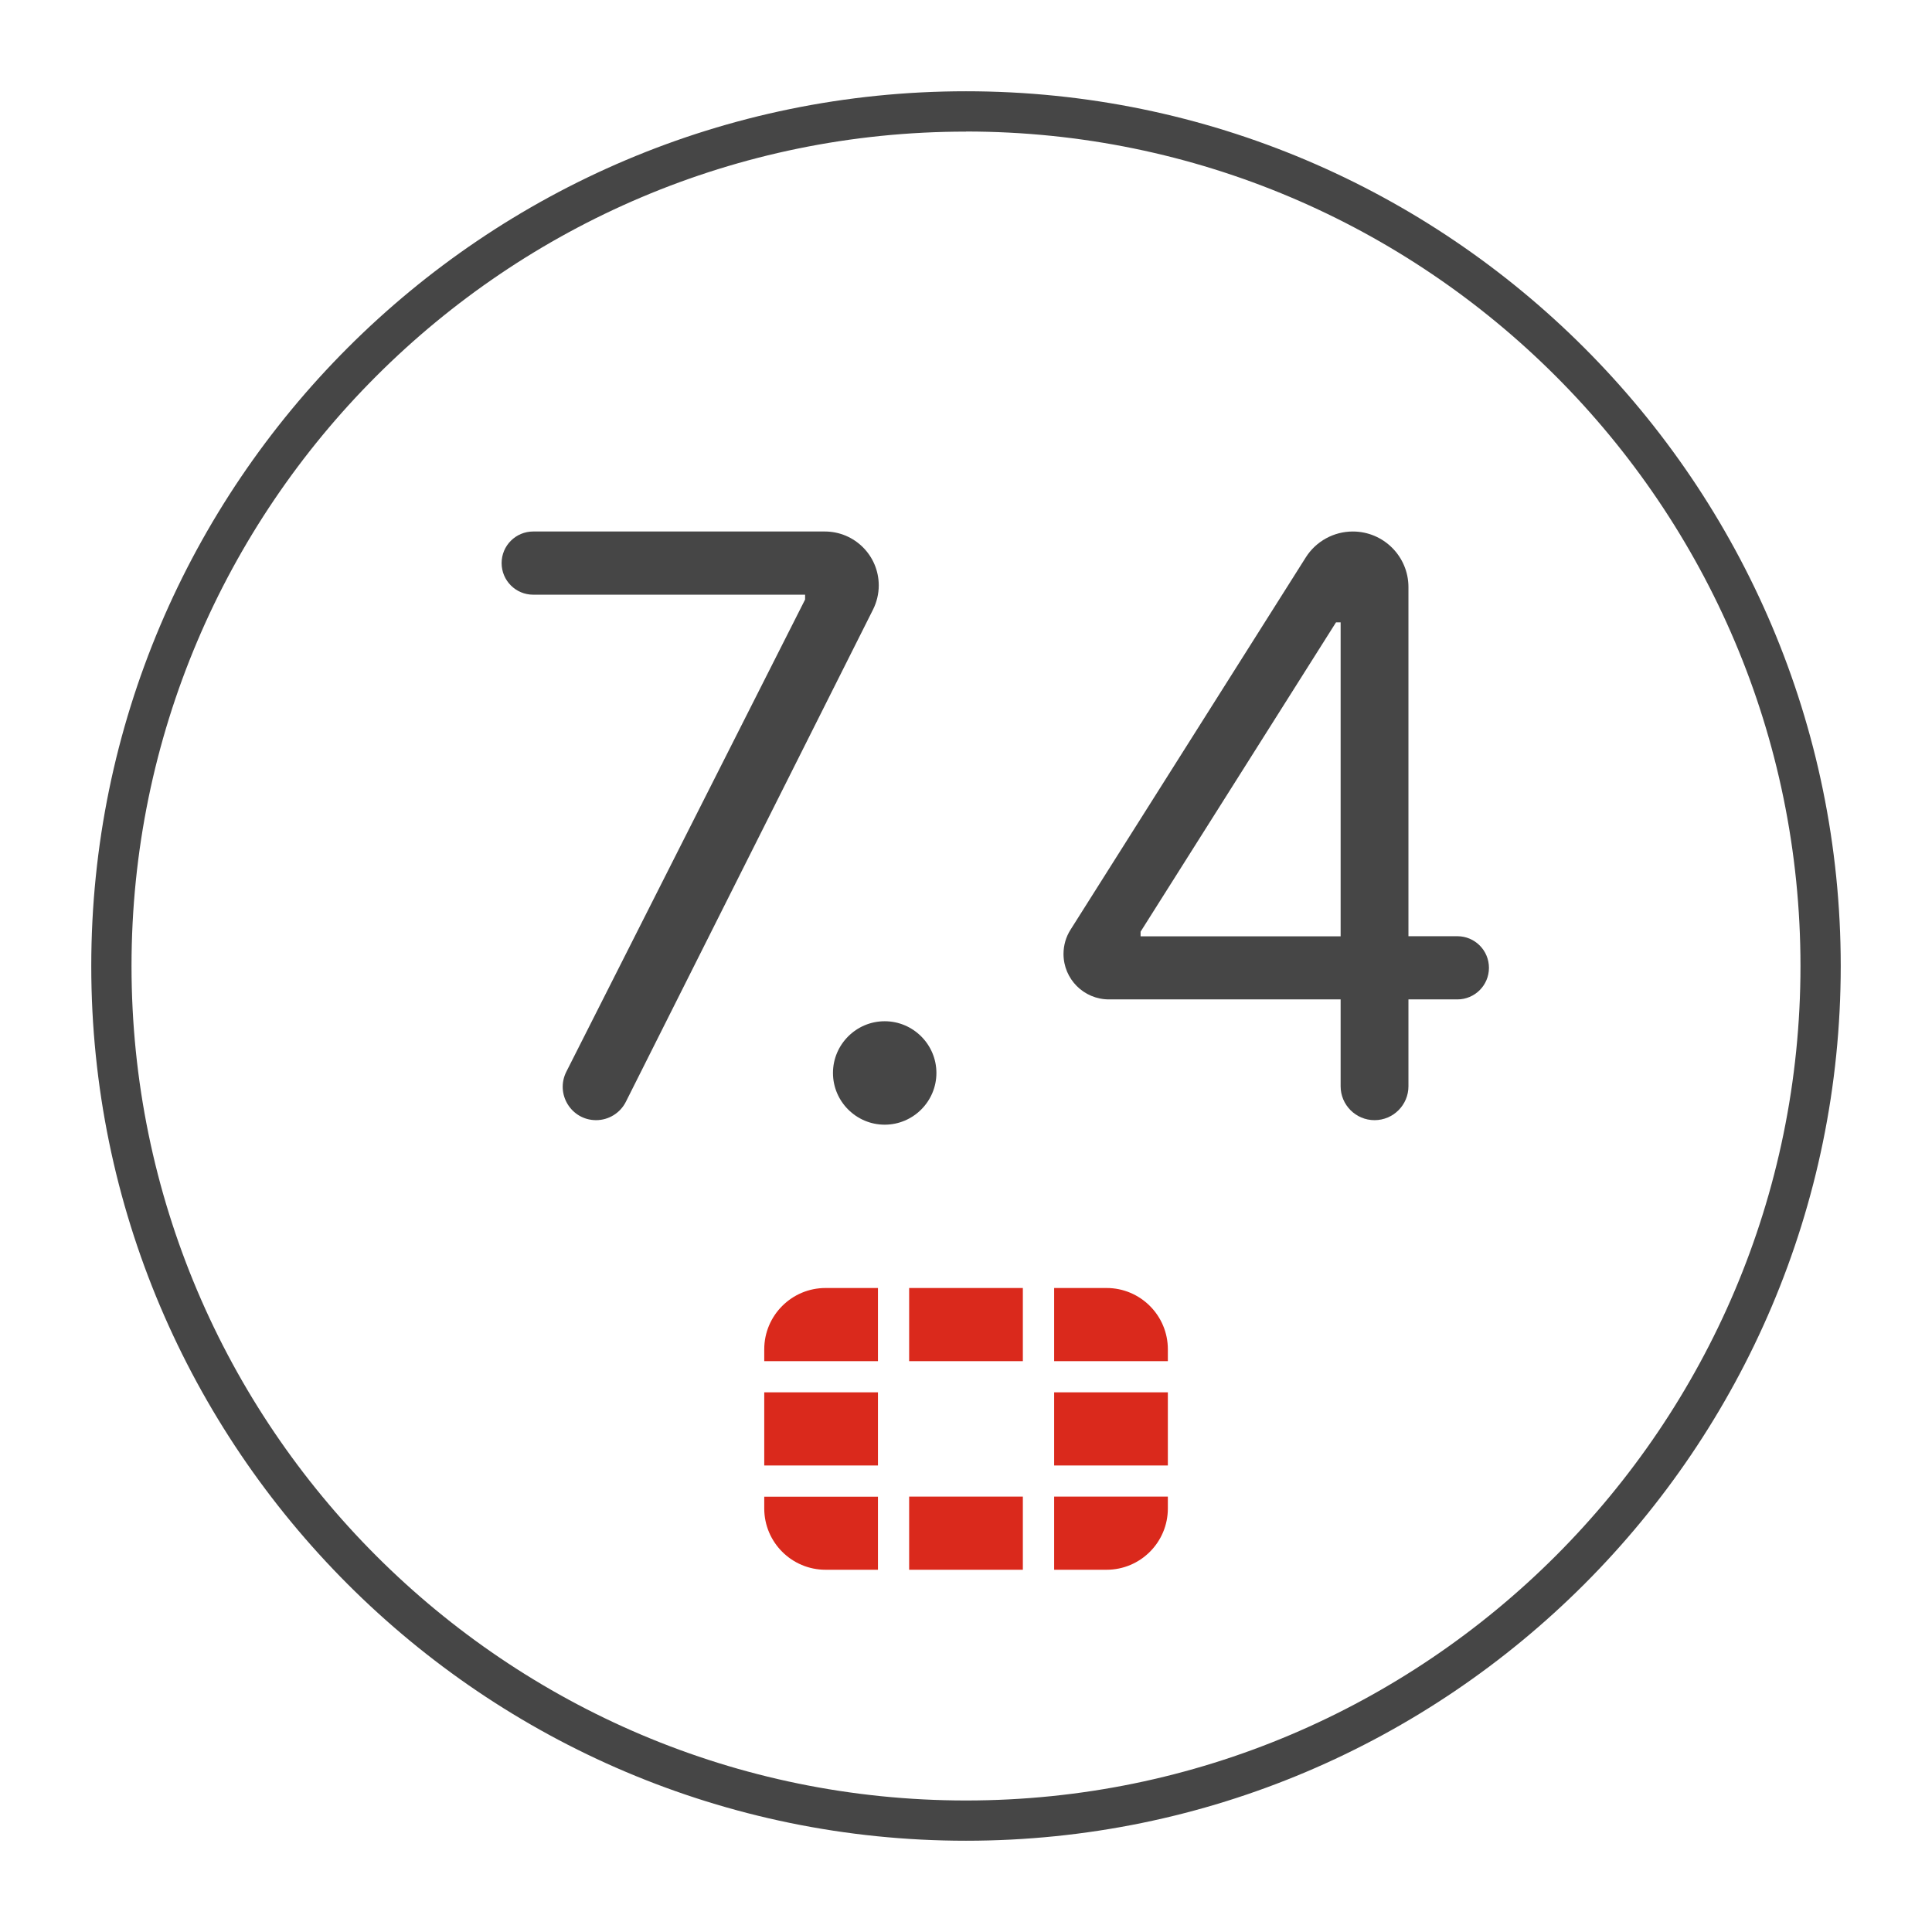
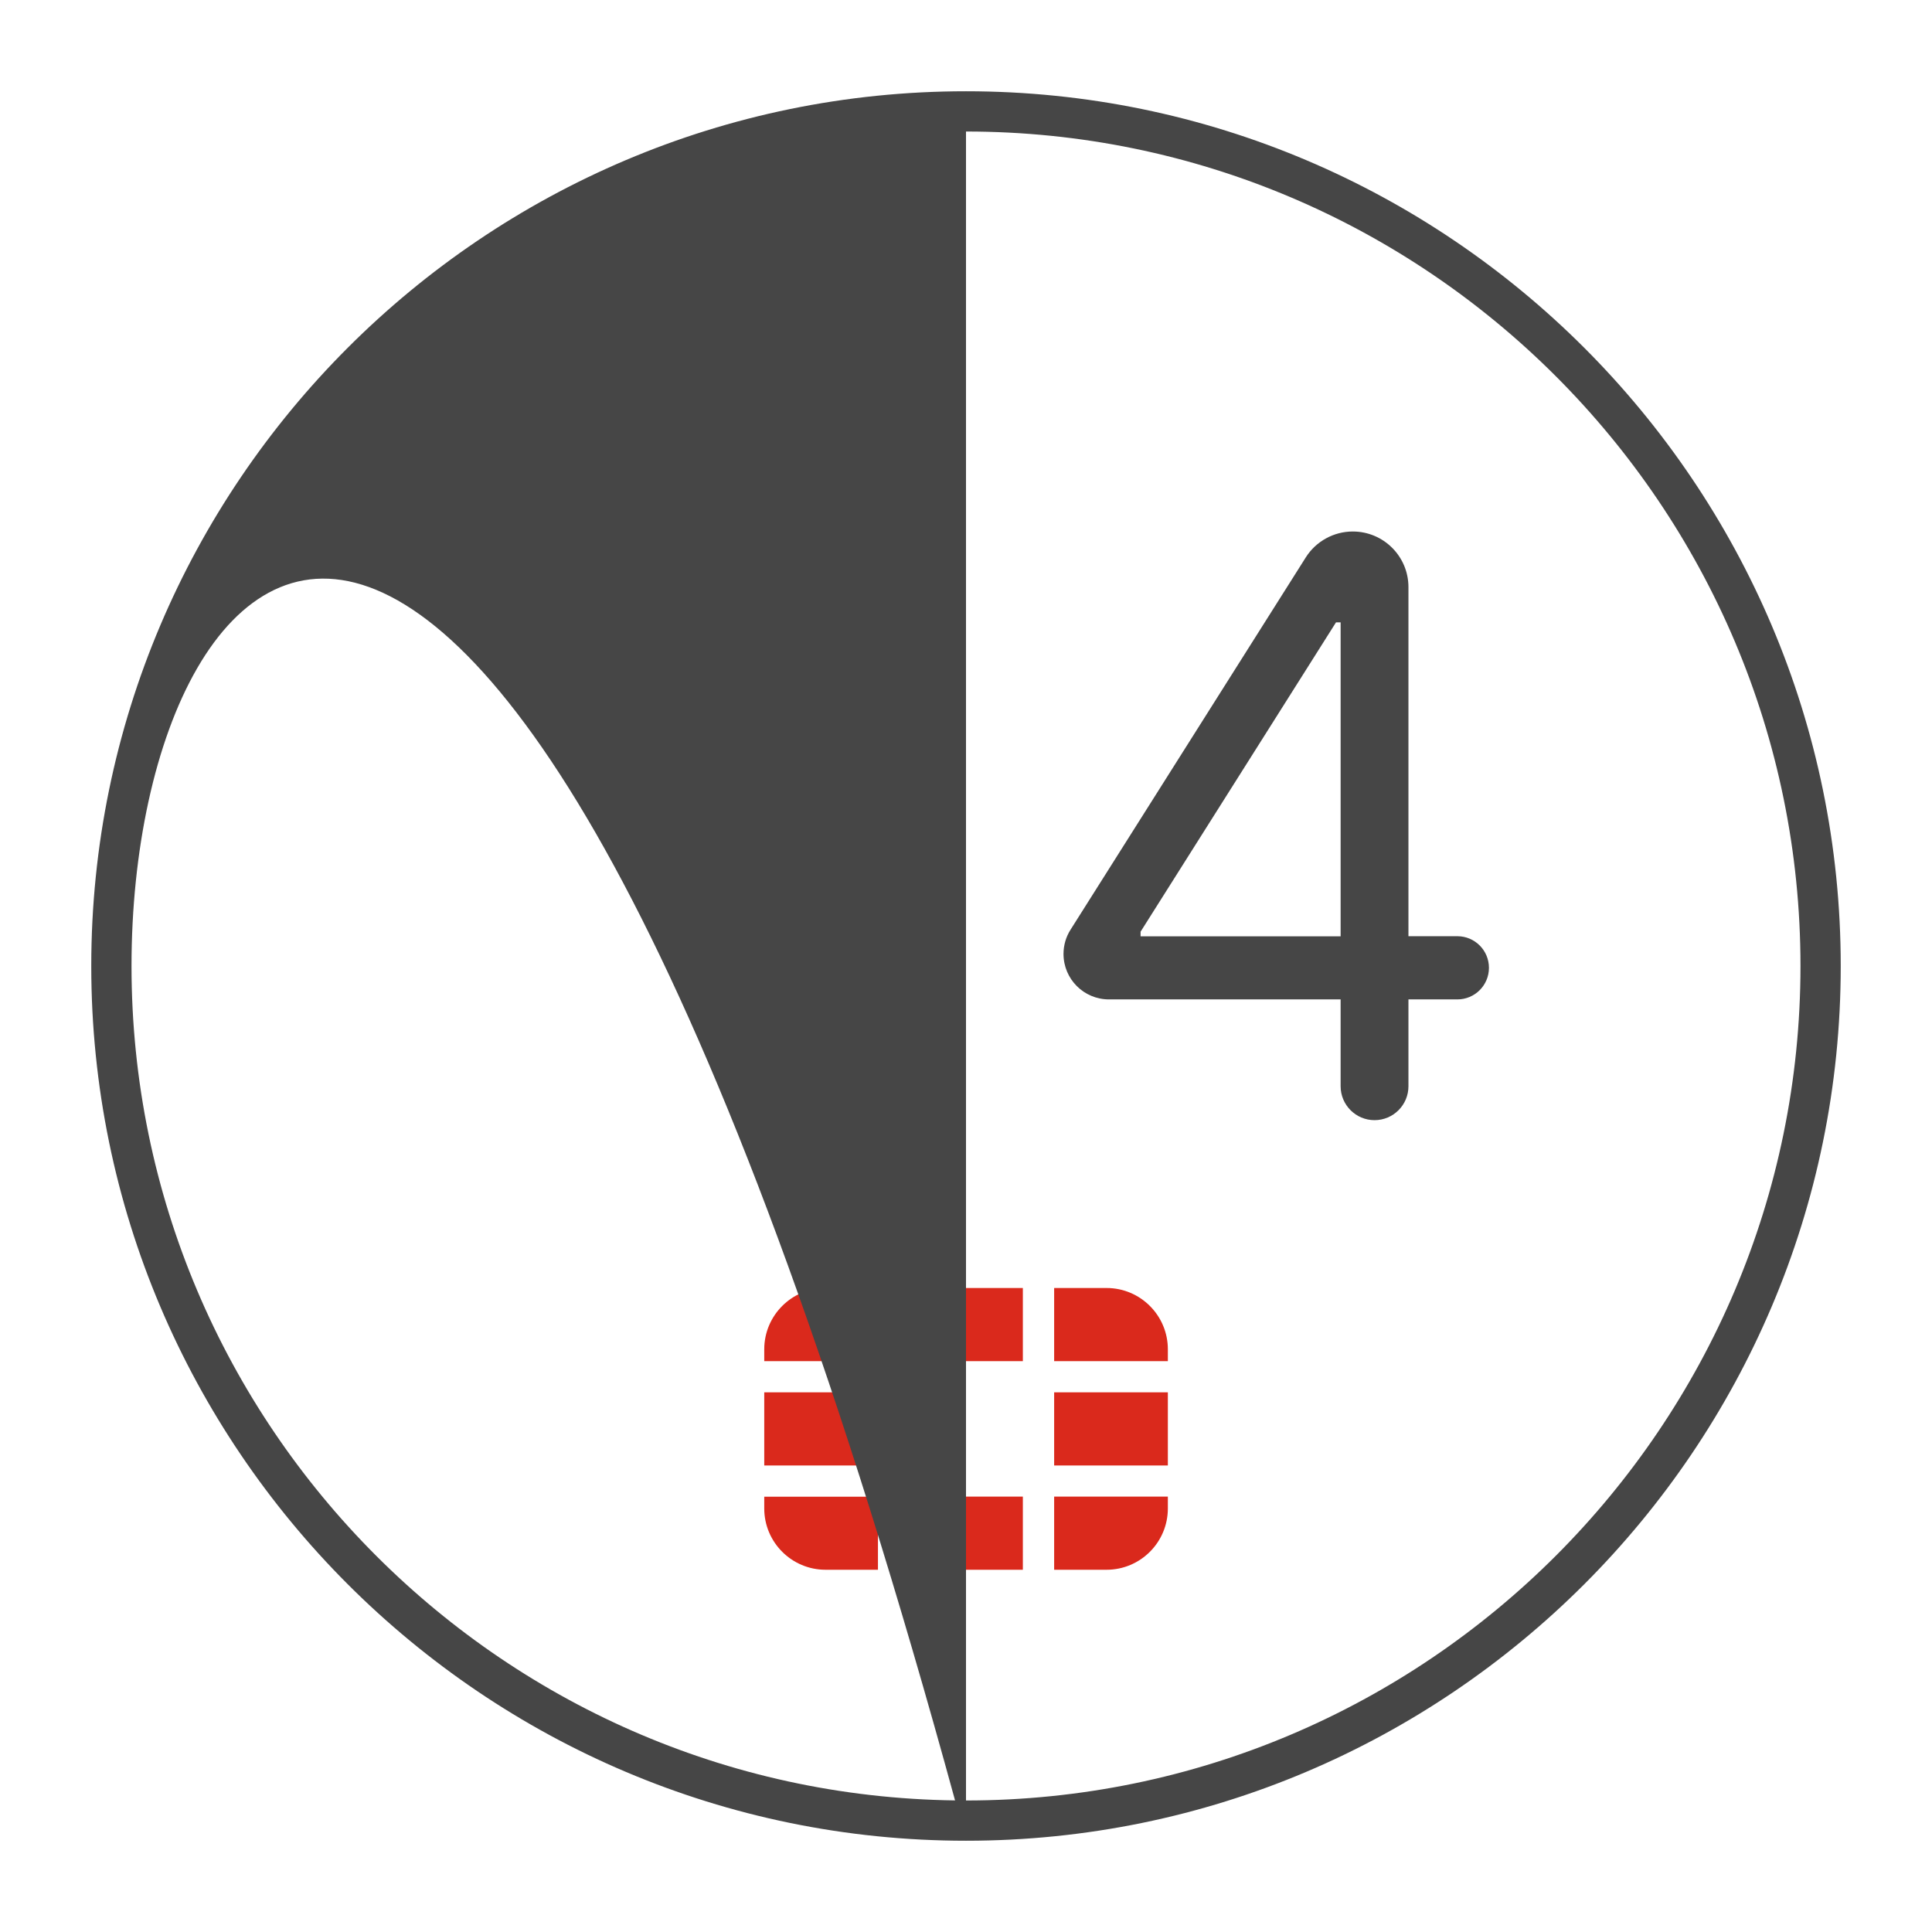
<svg xmlns="http://www.w3.org/2000/svg" id="Security_Networking" viewBox="0 0 192 192">
  <defs>
    <style>.cls-1{fill:#da291c;}.cls-2{fill:#464646;}</style>
  </defs>
  <g id="Artwork_912">
    <g id="Artwork_912-2">
      <path class="cls-1" d="m116.06,138.37v7.27h-11.3v-7.27h11.3Zm-25.71,17.63h0s11.3,0,11.3,0h0v-7.27h-11.3v7.26Zm25.71-21.91c0-3.36-2.73-6.09-6.09-6.09h-5.21v7.27h11.3v-1.18Zm-25.71-6.09v7.27h11.3v-7.27h0s-11.3,0-11.3,0h0Zm-14.4,10.37h0v7.27h11.3v-7.27h-11.3Zm28.81,17.63h5.21c3.36,0,6.09-2.73,6.09-6.09v-1.18h-11.3v7.26Zm-28.81-6.09c0,3.36,2.73,6.09,6.09,6.09h5.21s0-7.26,0-7.26h-11.3v1.18Zm0-15.82v1.18h11.3v-7.27h-5.21c-3.36,0-6.09,2.73-6.09,6.09Z" />
    </g>
  </g>
-   <path class="cls-2" d="m96,182.93c-47.93,0-86.93-38.99-86.93-86.93S48.07,9.07,96,9.07s86.93,39,86.93,86.93-38.99,86.93-86.93,86.93Zm0-169.85C50.27,13.07,13.07,50.27,13.07,96s37.2,82.93,82.93,82.93,82.93-37.2,82.93-82.93S141.73,13.07,96,13.07Z" />
-   <path class="cls-2" d="m80.01,59.56v-.46h-27.02c-1.74,0-3.14-1.41-3.14-3.14h0c0-1.74,1.41-3.14,3.14-3.14h28.98c2.96,0,5.36,2.4,5.36,5.36h0c0,.83-.2,1.66-.57,2.4l-24.56,48.91c-.56,1.12-1.71,1.83-2.96,1.83h0c-2.47,0-4.07-2.6-2.96-4.81l23.74-46.95Z" />
+   <path class="cls-2" d="m96,182.93c-47.93,0-86.93-38.99-86.93-86.93S48.07,9.07,96,9.07s86.93,39,86.93,86.93-38.99,86.93-86.93,86.93ZC50.27,13.07,13.07,50.27,13.07,96s37.2,82.93,82.93,82.93,82.93-37.2,82.93-82.93S141.73,13.07,96,13.07Z" />
  <path class="cls-2" d="m82.78,106.63c0-2.83,2.31-5.14,5.14-5.14s5.14,2.31,5.14,5.14-2.31,5.14-5.14,5.14-5.14-2.31-5.14-5.14Z" />
  <path class="cls-2" d="m106.39,92.39l23.38-37c1.01-1.6,2.78-2.57,4.67-2.57h0c3.05,0,5.53,2.47,5.53,5.53v34.69h4.86c1.74,0,3.14,1.41,3.14,3.14h0c0,1.74-1.41,3.14-3.14,3.14h-4.86v8.63c0,1.86-1.51,3.37-3.37,3.37h0c-1.86,0-3.37-1.51-3.37-3.37v-8.63h-23.02c-2.5,0-4.52-2.02-4.52-4.52h0c0-.85.24-1.69.7-2.41Zm26.84-30.54h-.46l-19.42,30.74v.46h19.88v-31.19Z" />
</svg>